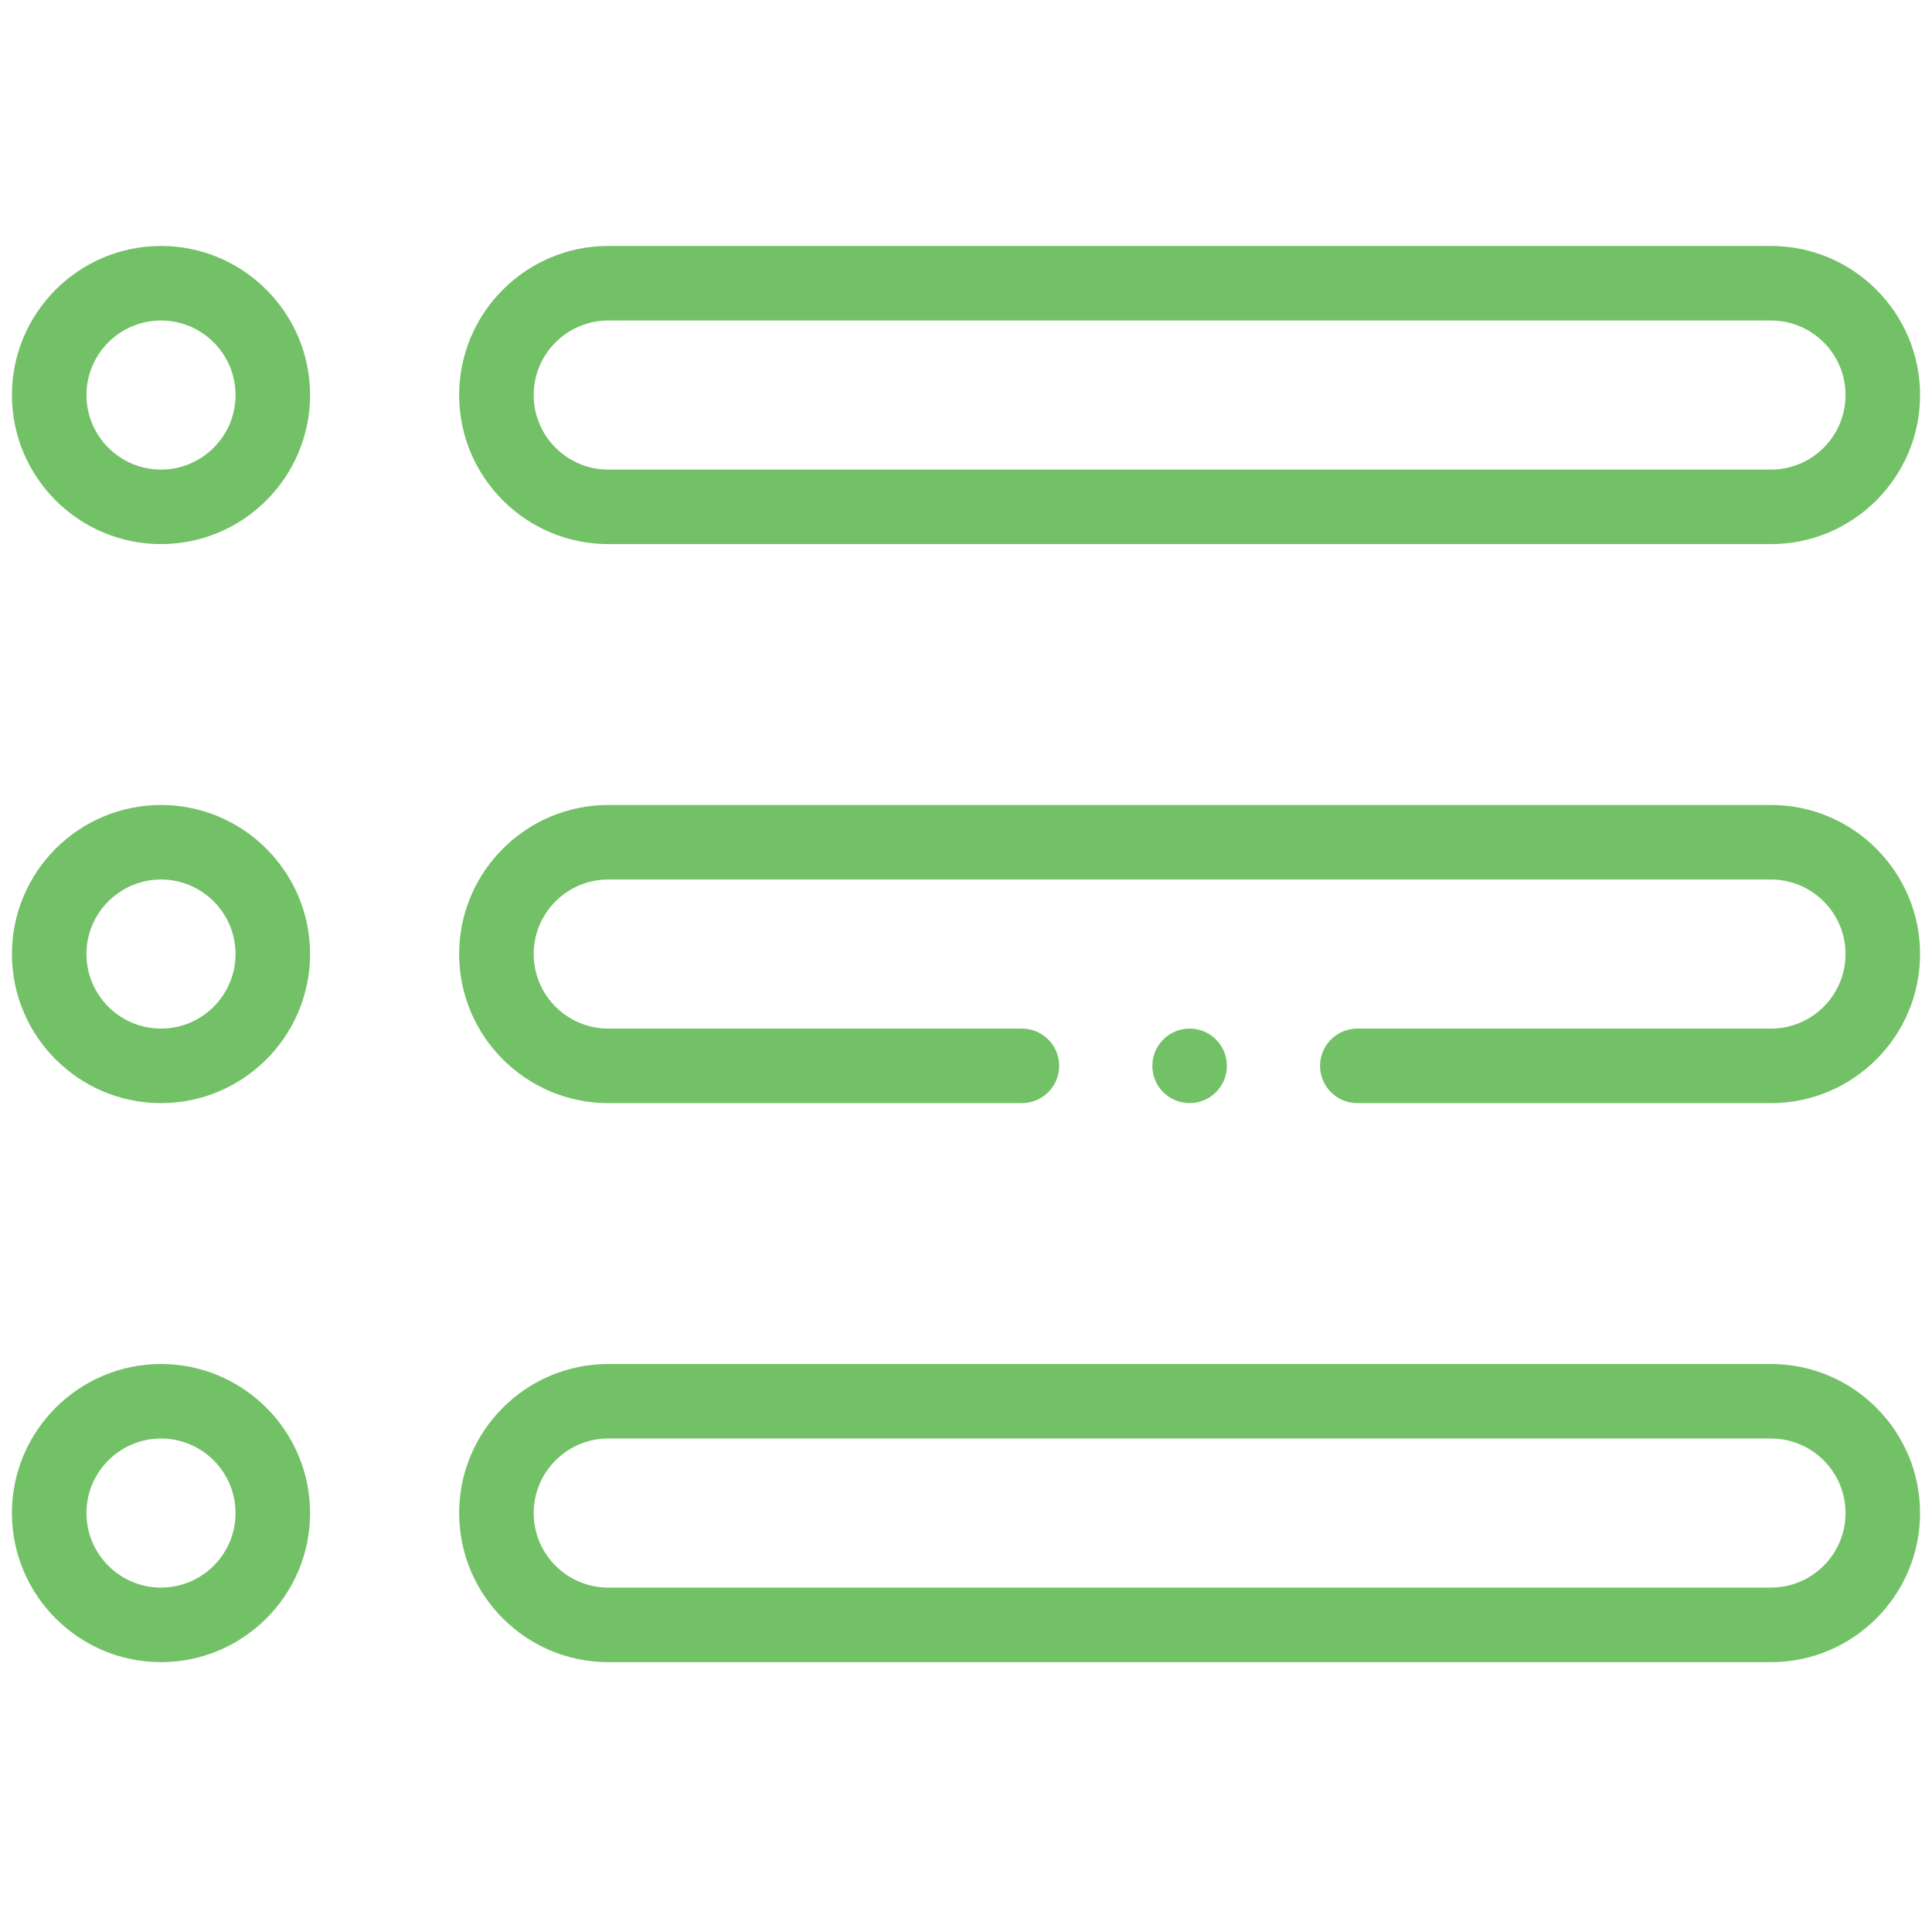
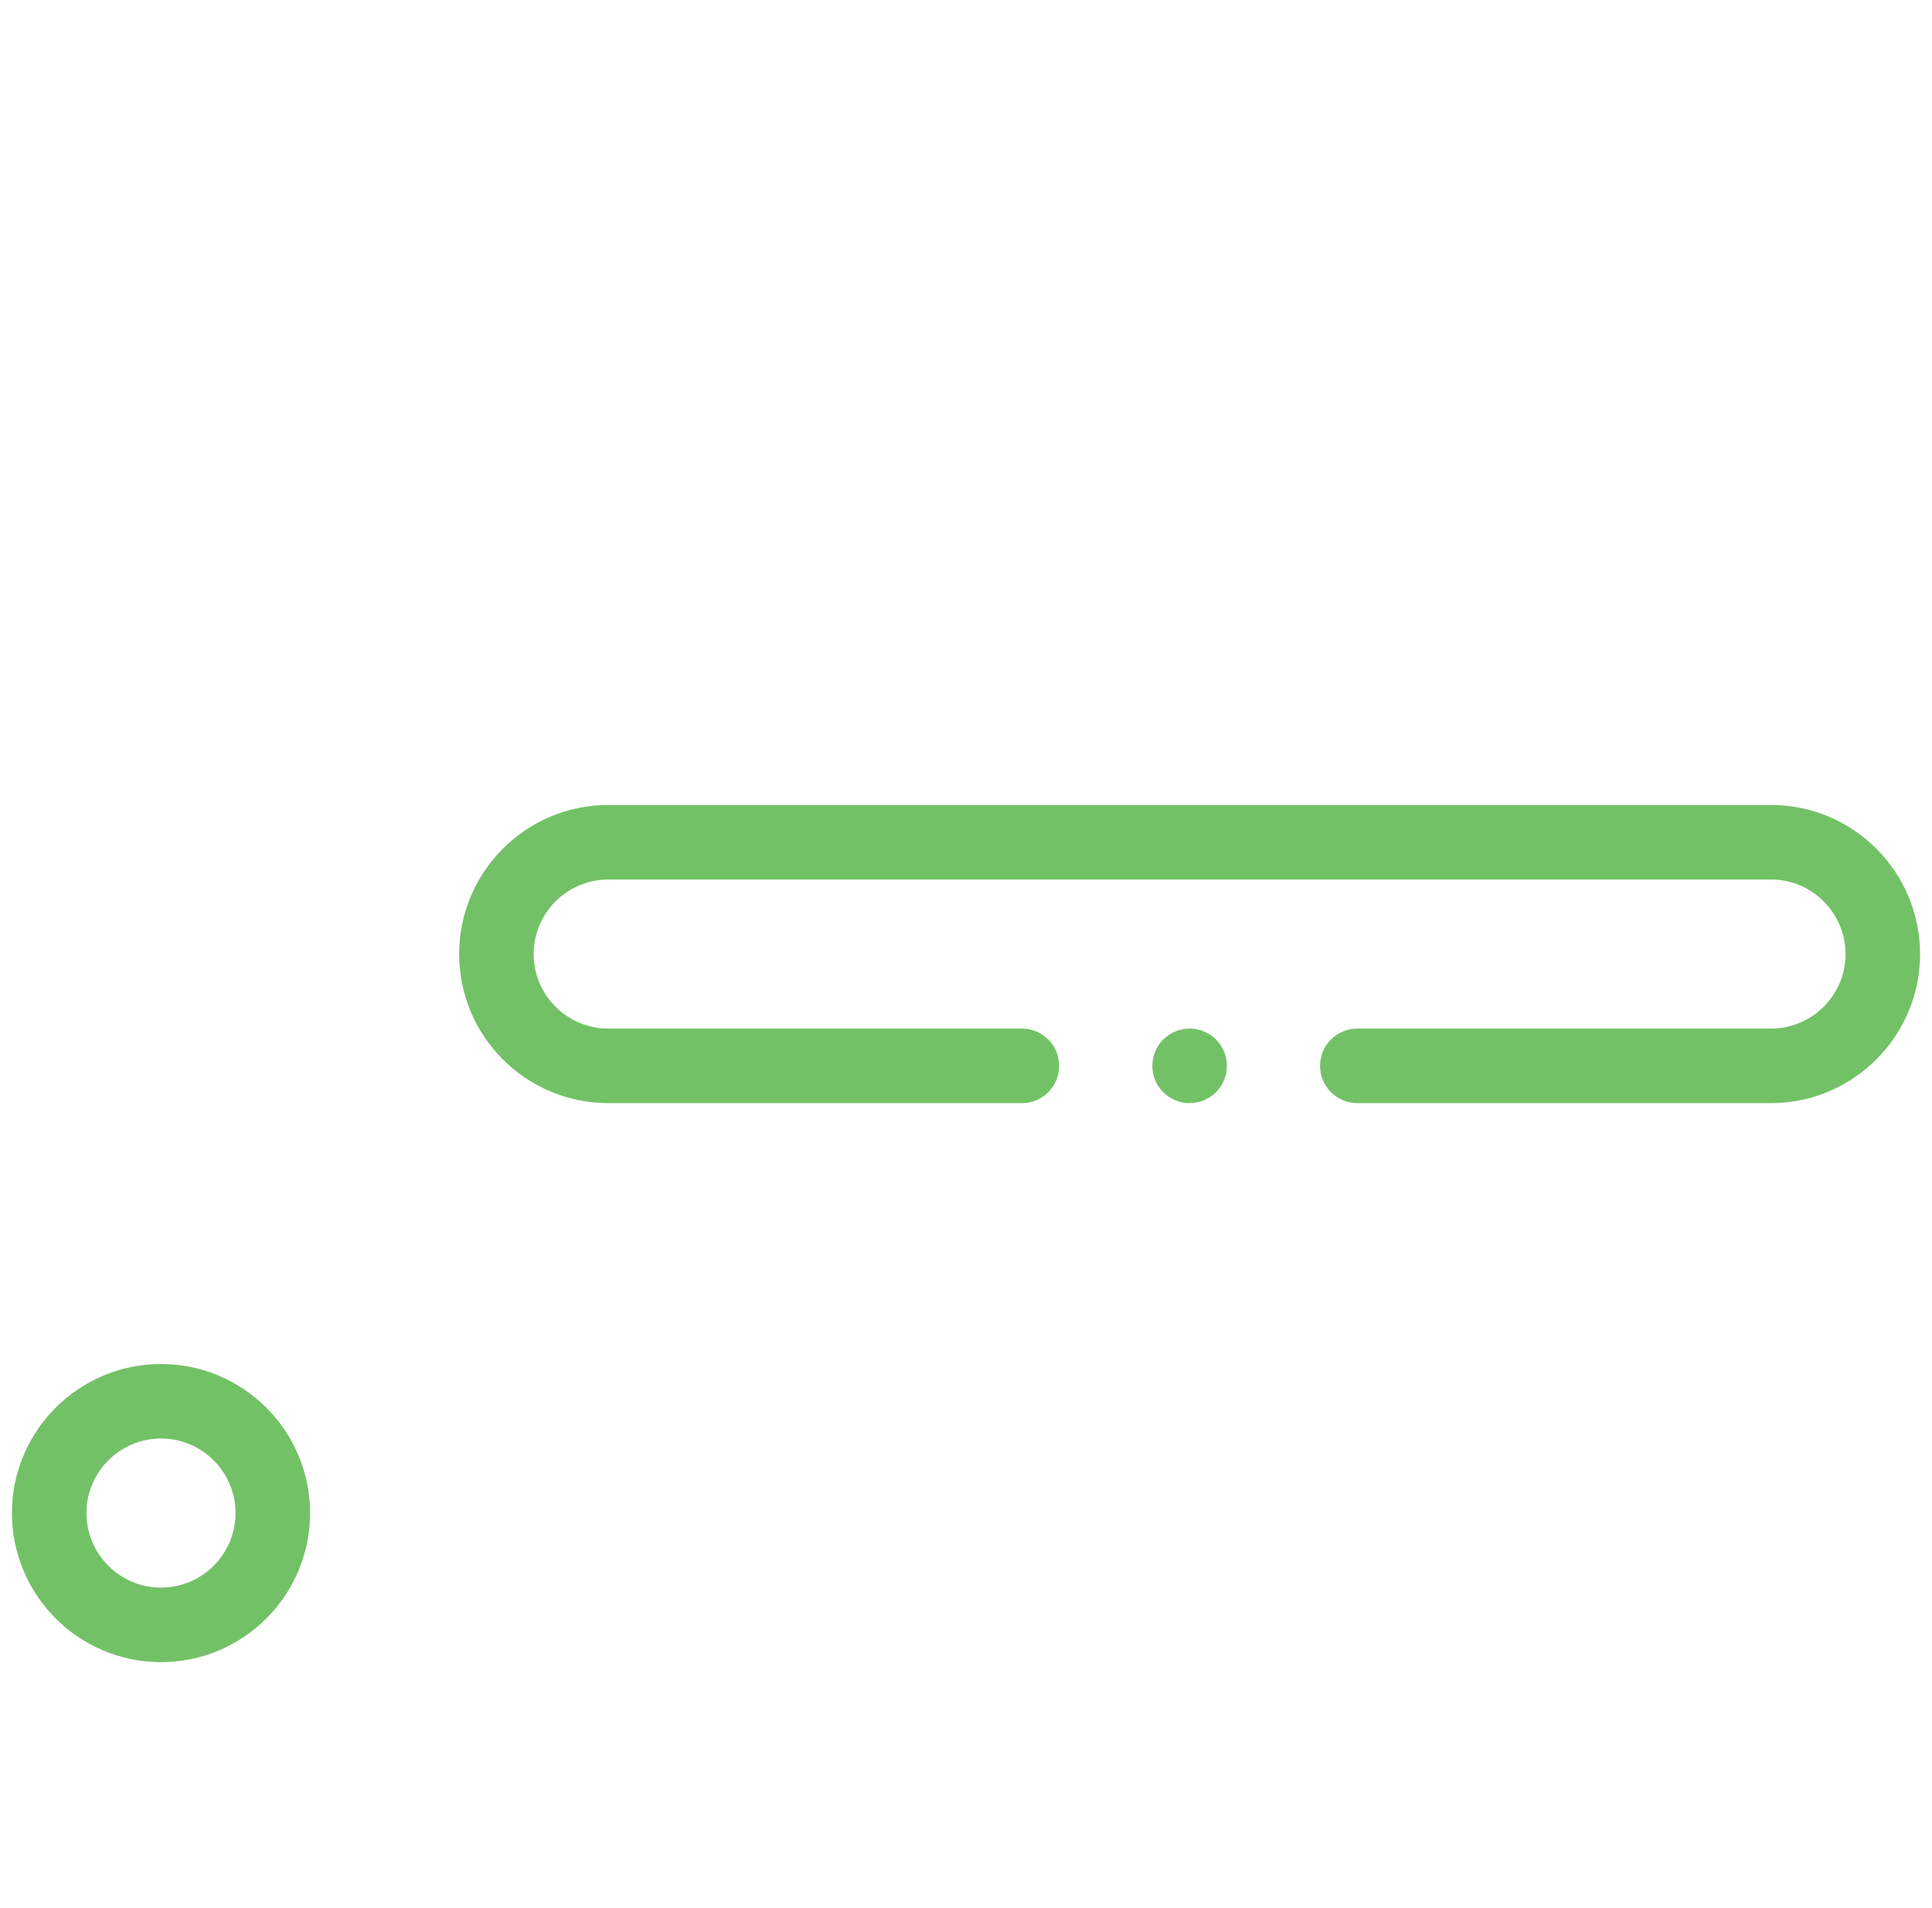
<svg xmlns="http://www.w3.org/2000/svg" width="81" height="80" viewBox="0 0 81 80" fill="none">
  <g clip-path="url(#clip0_2024_16873)">
-     <path d="M74.25 10.312H25.5C22.054 10.312 19.25 13.116 19.25 16.562C19.25 20.009 22.054 22.812 25.5 22.812H74.25C77.696 22.812 80.5 20.009 80.5 16.562C80.5 13.116 77.696 10.312 74.25 10.312ZM74.25 19.688H25.5C23.777 19.688 22.375 18.286 22.375 16.562C22.375 14.839 23.777 13.438 25.5 13.438H74.25C75.973 13.438 77.375 14.839 77.375 16.562C77.375 18.286 75.973 19.688 74.25 19.688Z" fill="#73C167" />
-     <path d="M6.75 10.312C3.304 10.312 0.5 13.116 0.5 16.562C0.5 20.009 3.304 22.812 6.75 22.812C10.196 22.812 13 20.009 13 16.562C13 13.116 10.196 10.312 6.75 10.312ZM6.75 19.688C5.027 19.688 3.625 18.286 3.625 16.562C3.625 14.839 5.027 13.438 6.75 13.438C8.473 13.438 9.875 14.839 9.875 16.562C9.875 18.286 8.473 19.688 6.75 19.688Z" fill="#73C167" />
-     <path d="M6.75 33.75C3.304 33.75 0.5 36.554 0.5 40C0.5 43.446 3.304 46.25 6.75 46.25C10.196 46.25 13 43.446 13 40C13 36.554 10.196 33.75 6.75 33.75ZM6.75 43.125C5.027 43.125 3.625 41.723 3.625 40C3.625 38.277 5.027 36.875 6.75 36.875C8.473 36.875 9.875 38.277 9.875 40C9.875 41.723 8.473 43.125 6.75 43.125Z" fill="#73C167" />
-     <path d="M74.25 57.188H25.5C22.054 57.188 19.25 59.991 19.25 63.438C19.25 66.884 22.054 69.688 25.5 69.688H74.25C77.696 69.688 80.5 66.884 80.5 63.438C80.5 59.991 77.696 57.188 74.25 57.188ZM74.25 66.562H25.5C23.777 66.562 22.375 65.161 22.375 63.438C22.375 61.714 23.777 60.312 25.5 60.312H74.25C75.973 60.312 77.375 61.714 77.375 63.438C77.375 65.161 75.973 66.562 74.25 66.562Z" fill="#73C167" />
    <path d="M6.75 57.188C3.304 57.188 0.5 59.991 0.5 63.438C0.5 66.884 3.304 69.688 6.75 69.688C10.196 69.688 13 66.884 13 63.438C13 59.991 10.196 57.188 6.75 57.188ZM6.75 66.562C5.027 66.562 3.625 65.161 3.625 63.438C3.625 61.714 5.027 60.312 6.75 60.312C8.473 60.312 9.875 61.714 9.875 63.438C9.875 65.161 8.473 66.562 6.75 66.562Z" fill="#73C167" />
    <path d="M49.875 46.25C50.738 46.25 51.438 45.55 51.438 44.688C51.438 43.825 50.738 43.125 49.875 43.125C49.012 43.125 48.312 43.825 48.312 44.688C48.312 45.55 49.012 46.25 49.875 46.25Z" fill="#73C167" />
    <path d="M74.25 33.75H25.5C22.054 33.75 19.25 36.554 19.25 40C19.25 43.446 22.054 46.25 25.5 46.25H42.844C43.707 46.25 44.406 45.55 44.406 44.688C44.406 43.825 43.707 43.125 42.844 43.125H25.5C23.777 43.125 22.375 41.723 22.375 40C22.375 38.277 23.777 36.875 25.5 36.875H74.25C75.973 36.875 77.375 38.277 77.375 40C77.375 41.723 75.973 43.125 74.25 43.125H56.906C56.043 43.125 55.344 43.825 55.344 44.688C55.344 45.55 56.043 46.25 56.906 46.25H74.25C77.696 46.25 80.5 43.446 80.5 40C80.5 36.554 77.696 33.75 74.25 33.75Z" fill="#73C167" />
  </g>
  <defs>
    <clipPath id="clip0_2024_16873">
      <rect width="80" height="80" fill="white" transform="translate(0.5)" />
    </clipPath>
  </defs>
</svg>